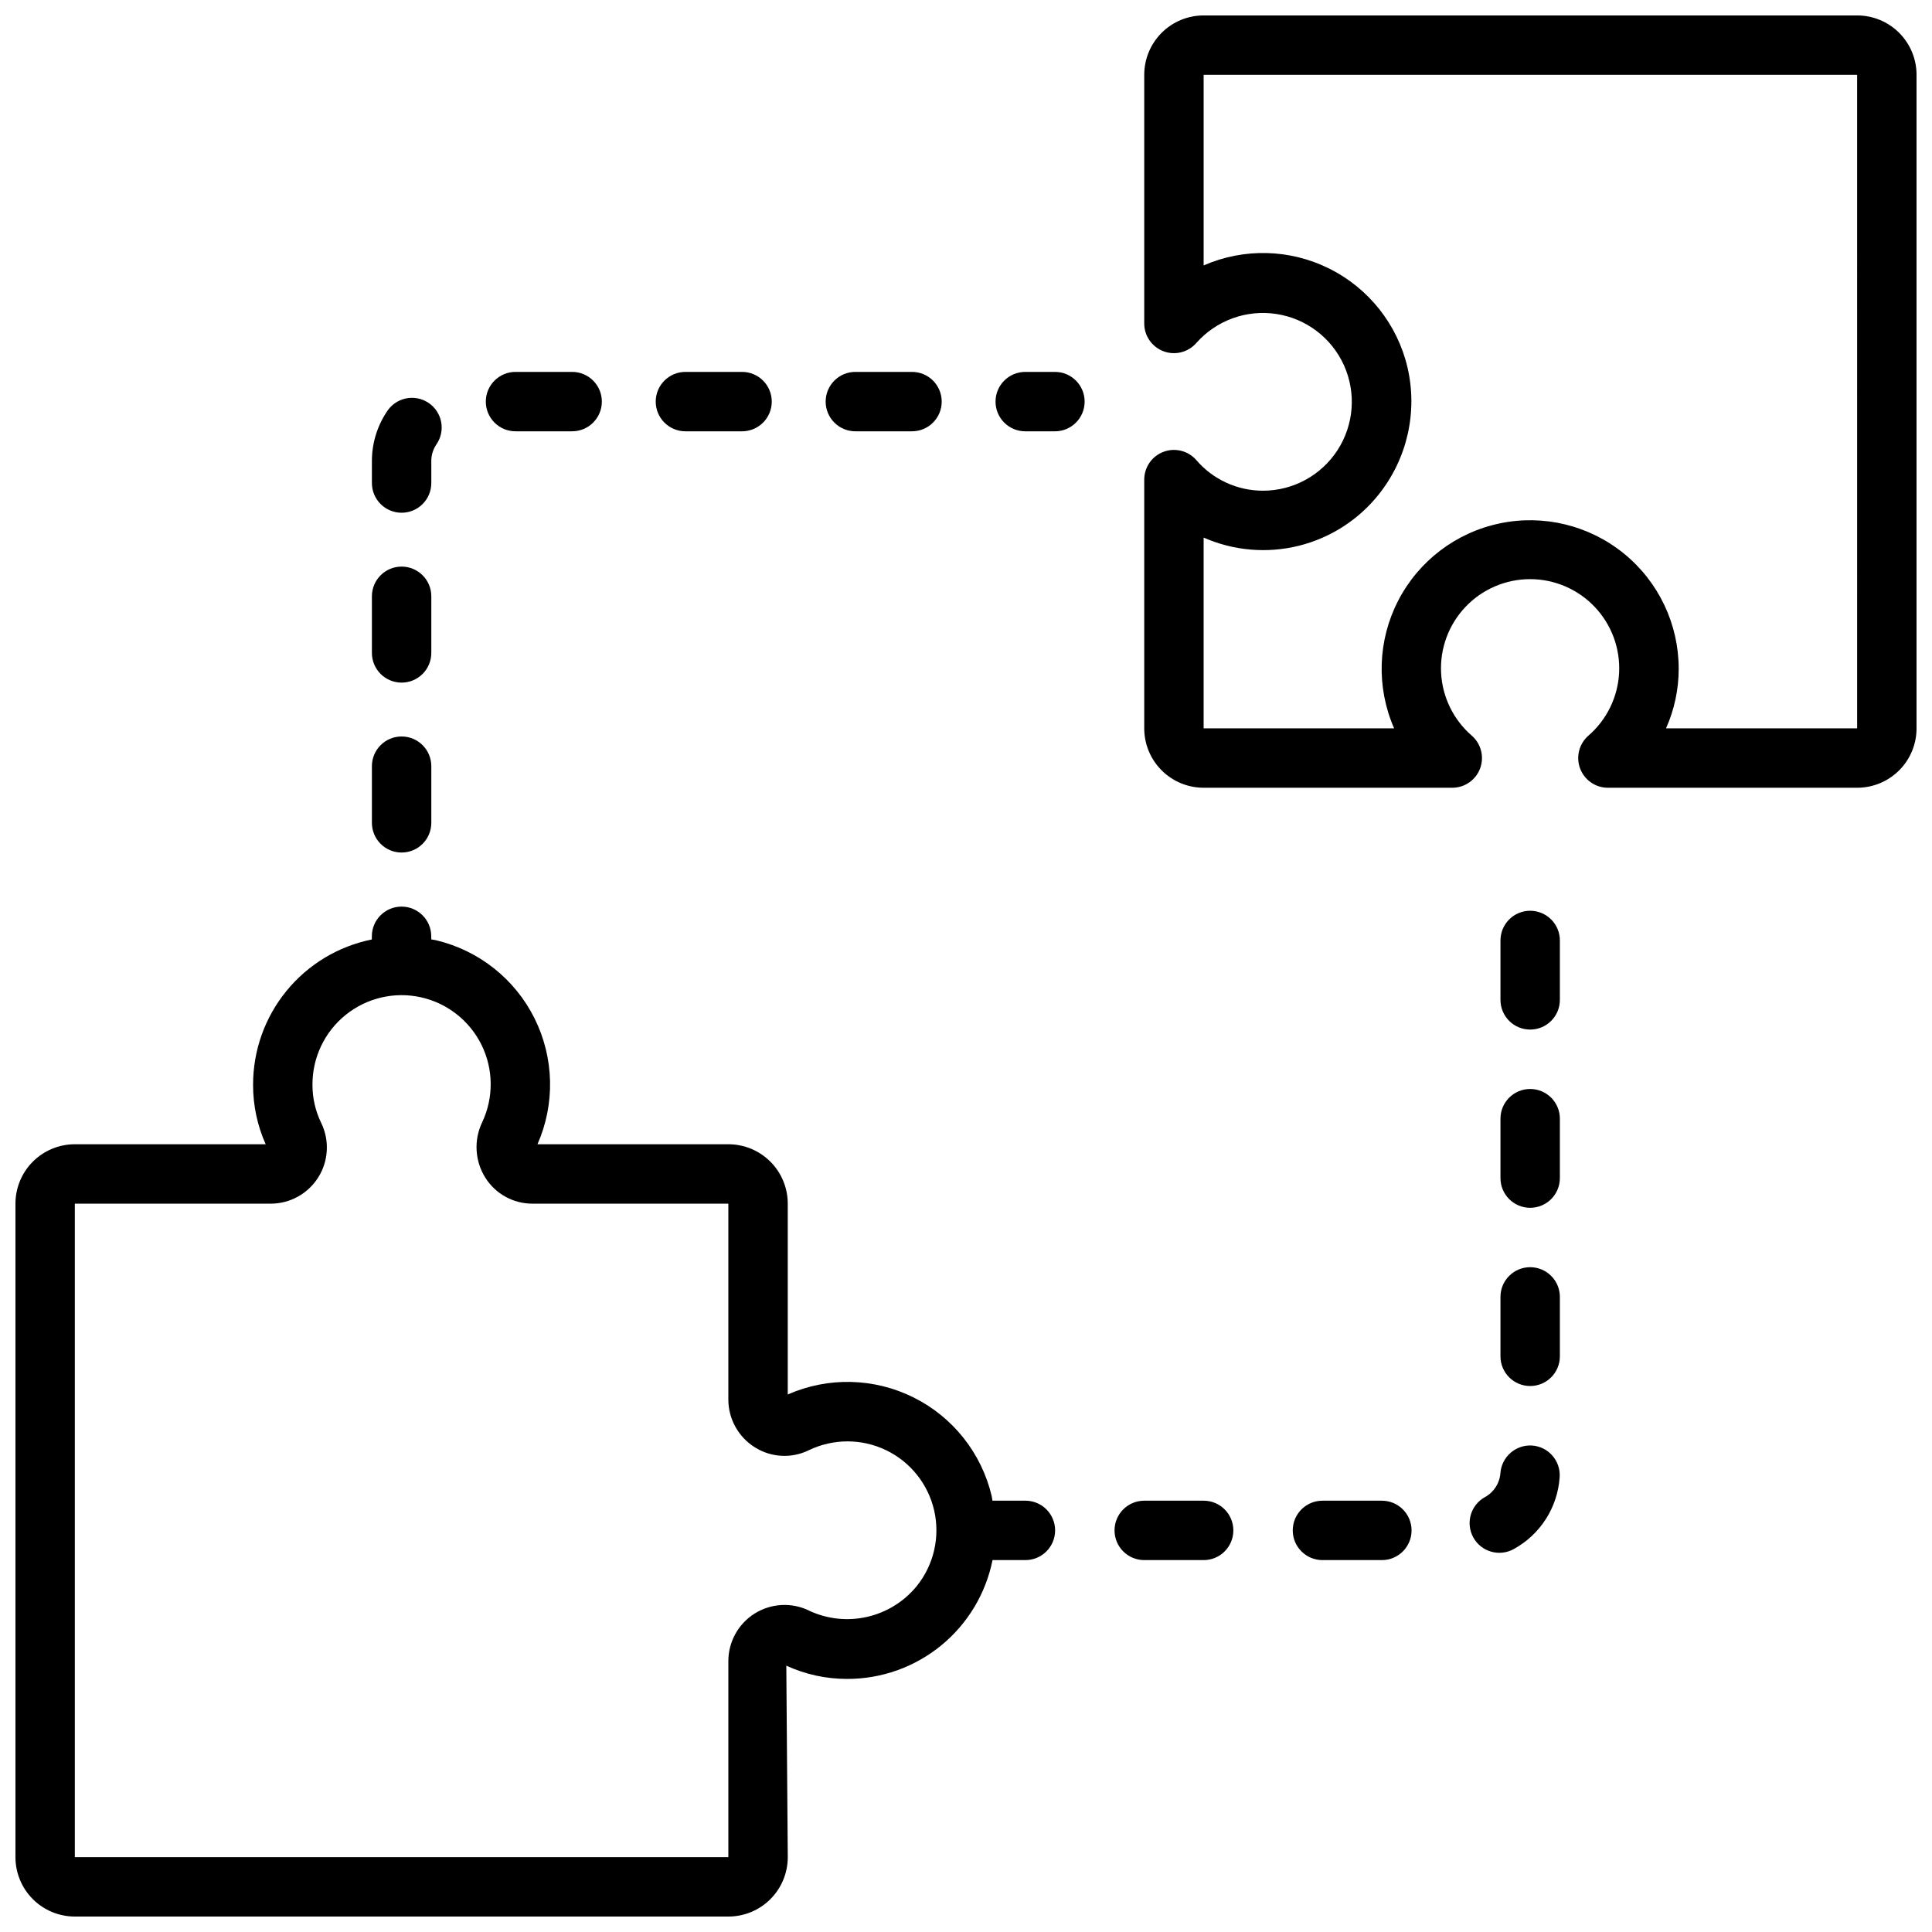
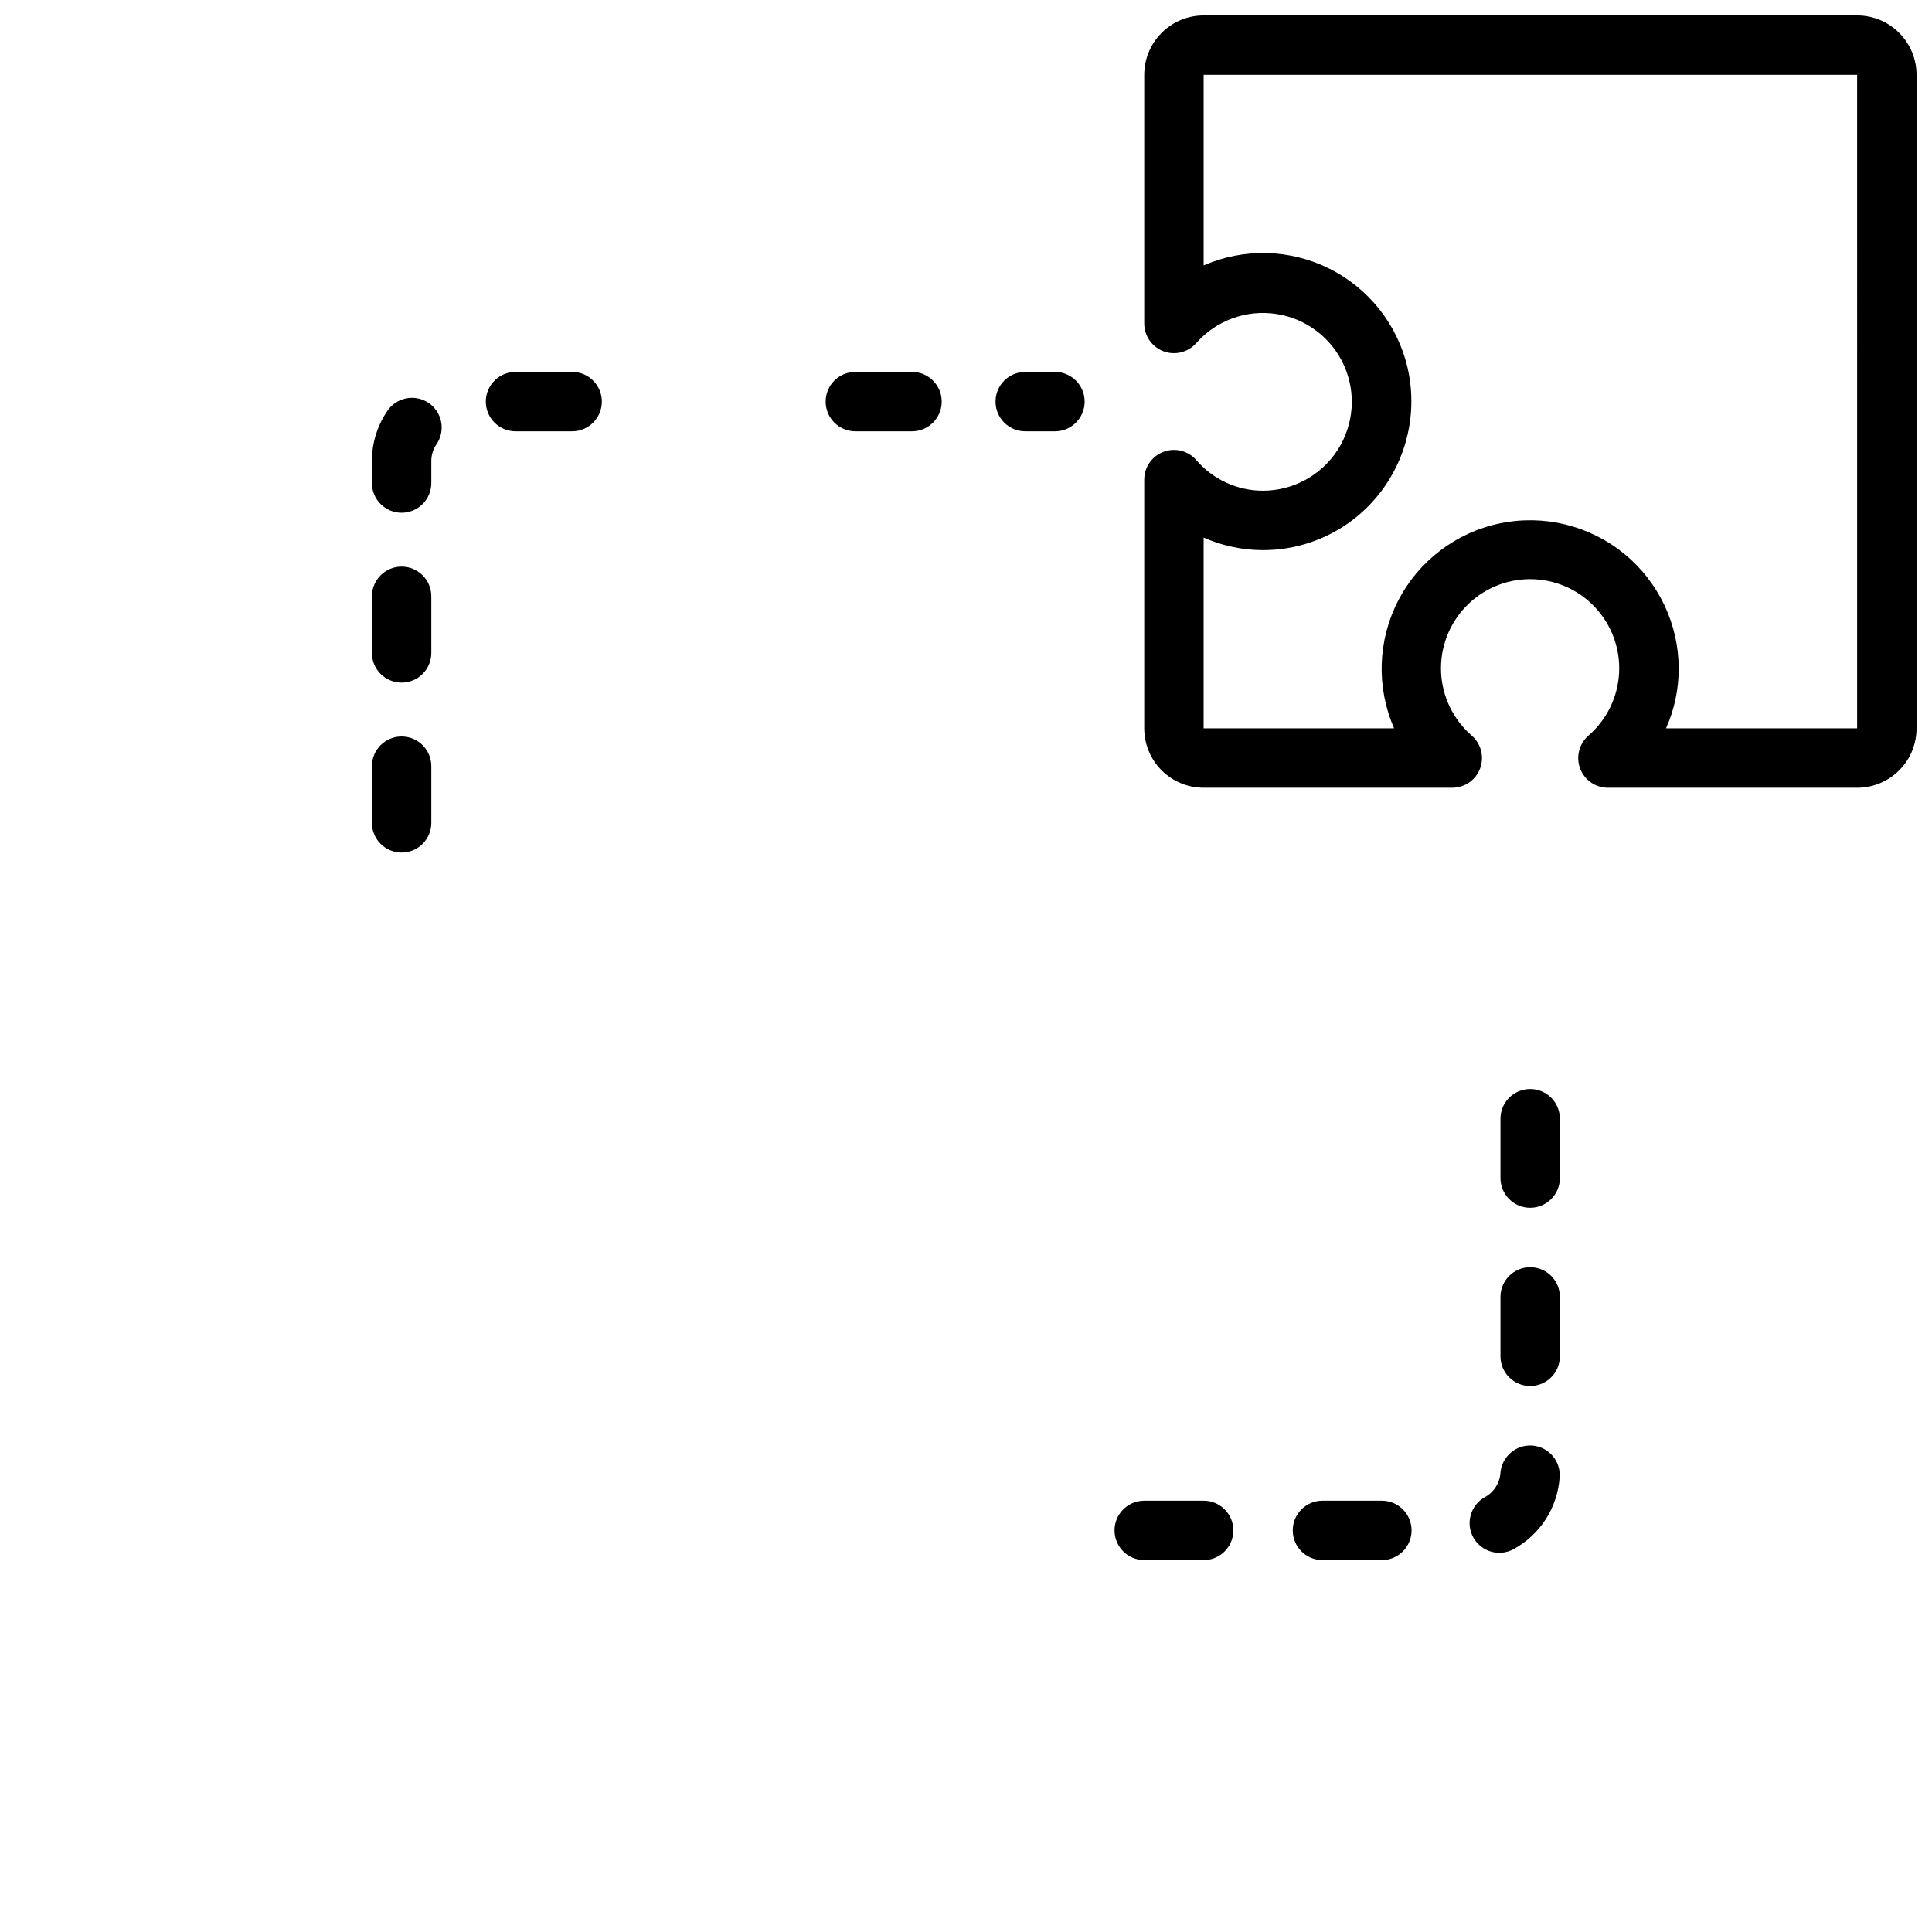
<svg xmlns="http://www.w3.org/2000/svg" width="800px" height="800px" version="1.1" viewBox="144 144 512 512">
  <defs>
    <clipPath id="b">
      <path d="m447 148.09h204.9v204.91h-204.9z" />
    </clipPath>
    <clipPath id="a">
      <path d="m148.09 384h275.91v267.9h-275.91z" />
    </clipPath>
  </defs>
  <g clip-path="url(#b)">
    <path d="m636.16 148.09h-173.18c-4.176 0-8.184 1.66-11.133 4.609-2.953 2.953-4.613 6.961-4.613 11.133v65.883c-0.004 3.277 2.027 6.211 5.094 7.371 3.062 1.156 6.527 0.293 8.691-2.168 5.289-6 13.262-8.91 21.172-7.719 7.91 1.188 14.676 6.309 17.969 13.602 3.289 7.289 2.652 15.754-1.688 22.473-4.344 6.719-11.797 10.773-19.797 10.77-6.777-0.004-13.219-2.965-17.633-8.109-2.16-2.481-5.637-3.356-8.711-2.195-3.078 1.16-5.109 4.109-5.098 7.398v65.883c0 4.176 1.66 8.18 4.613 11.133 2.949 2.953 6.957 4.609 11.133 4.609h65.891-0.004c3.281 0 6.219-2.035 7.371-5.106 1.152-3.07 0.277-6.535-2.191-8.695-4.887-4.223-7.832-10.27-8.145-16.723-0.312-6.453 2.035-12.754 6.492-17.43 4.457-4.68 10.637-7.328 17.098-7.328 6.461 0 12.641 2.648 17.098 7.328 4.457 4.676 6.805 10.977 6.492 17.43-0.312 6.453-3.258 12.5-8.145 16.723-2.473 2.164-3.344 5.633-2.188 8.707 1.16 3.074 4.106 5.106 7.391 5.094h66.023c4.176 0 8.18-1.656 11.133-4.609s4.609-6.957 4.609-11.133v-173.19c0-4.172-1.656-8.18-4.609-11.133-2.953-2.949-6.957-4.609-11.133-4.609zm0 188.93h-50.648c2.211-4.957 3.356-10.32 3.359-15.746 0.016-11.855-5.316-23.09-14.516-30.574s-21.281-10.426-32.887-8c-11.609 2.422-21.504 9.949-26.941 20.488-5.434 10.539-5.828 22.969-1.07 33.832h-50.48v-50.555c7.922 3.492 16.777 4.258 25.18 2.18 8.402-2.078 15.883-6.883 21.262-13.664 7.539-9.477 10.328-21.883 7.566-33.672-2.688-11.344-10.266-20.91-20.695-26.117-10.43-5.207-22.633-5.519-33.312-0.852v-50.508h173.18z" />
  </g>
  <path d="m549.51 432.59c-4.348 0-7.871 3.523-7.871 7.871v15.742c0 4.348 3.523 7.875 7.871 7.875 4.348 0 7.871-3.527 7.871-7.875v-15.742c0-2.09-0.828-4.09-2.305-5.566-1.477-1.477-3.477-2.305-5.566-2.305z" />
  <path d="m549.51 479.82c-4.348 0-7.871 3.523-7.871 7.871v15.746c0 4.348 3.523 7.871 7.871 7.871 4.348 0 7.871-3.523 7.871-7.871v-15.746c0-2.086-0.828-4.09-2.305-5.566s-3.477-2.305-5.566-2.305z" />
-   <path d="m549.51 385.36c-4.348 0-7.871 3.527-7.871 7.875v15.742c0 4.348 3.523 7.871 7.871 7.871 4.348 0 7.871-3.523 7.871-7.871v-15.742c0-2.09-0.828-4.094-2.305-5.566-1.477-1.477-3.477-2.309-5.566-2.309z" />
  <g clip-path="url(#a)">
-     <path d="m415.74 541.7h-8.73c-0.078-0.41-0.109-0.789-0.203-1.234-2.68-11.355-10.266-20.934-20.711-26.133-10.441-5.199-22.656-5.488-33.332-0.785v-50.566c0-4.176-1.656-8.184-4.609-11.133-2.953-2.953-6.957-4.613-11.133-4.613h-50.586c4.711-10.68 4.426-22.906-0.777-33.355s-14.789-18.043-26.152-20.719c-0.402-0.094-0.789-0.125-1.219-0.211l-0.004-0.82c0-4.348-3.523-7.871-7.871-7.871-4.348 0-7.871 3.523-7.871 7.871v0.836c-8.891 1.793-16.887 6.613-22.625 13.637-5.738 7.023-8.863 15.82-8.848 24.891-0.012 5.422 1.125 10.789 3.336 15.742h-50.57c-4.172 0-8.18 1.66-11.133 4.613-2.949 2.949-4.609 6.957-4.609 11.133v173.18c0 4.176 1.66 8.18 4.609 11.133 2.953 2.953 6.961 4.609 11.133 4.609h173.19c4.176 0 8.18-1.656 11.133-4.609s4.609-6.957 4.609-11.133l-0.387-50.742c5.059 2.324 10.562 3.519 16.133 3.508 9.07 0.016 17.867-3.113 24.891-8.852 7.023-5.742 11.836-13.742 13.625-22.637h8.715c4.348 0 7.871-3.523 7.871-7.871s-3.523-7.871-7.871-7.871zm-57.324 29.125c-4.625-2.25-10.082-1.949-14.438 0.789-4.352 2.738-6.984 7.531-6.957 12.672v51.879h-173.19v-173.18h51.871c5.137 0.012 9.914-2.625 12.645-6.977 2.731-4.352 3.023-9.801 0.777-14.422-1.531-3.144-2.324-6.594-2.316-10.09-0.043-7.18 3.18-13.988 8.758-18.508 5.582-4.516 12.91-6.25 19.922-4.711 7.016 1.539 12.945 6.188 16.121 12.625 3.172 6.438 3.246 13.973 0.195 20.473-2.285 4.731-1.973 10.305 0.828 14.75 2.707 4.285 7.426 6.875 12.492 6.859h51.895v51.867c-0.008 5.188 2.672 10.008 7.082 12.738 4.309 2.691 9.699 2.969 14.258 0.73 6.469-3.117 14.008-3.117 20.477 0.004s11.16 9.023 12.746 16.027c1.582 7.004-0.113 14.352-4.609 19.953-3.352 4.121-7.988 7.004-13.172 8.184-5.18 1.184-10.605 0.598-15.418-1.66z" />
-   </g>
+     </g>
  <path d="m510.21 541.7h-15.746c-4.348 0-7.871 3.523-7.871 7.871s3.523 7.871 7.871 7.871h15.746c4.348 0 7.871-3.523 7.871-7.871s-3.523-7.871-7.871-7.871z" />
  <path d="m462.98 541.7h-15.746c-4.348 0-7.871 3.523-7.871 7.871s3.523 7.871 7.871 7.871h15.746c4.348 0 7.871-3.523 7.871-7.871s-3.523-7.871-7.871-7.871z" />
  <path d="m550.02 527.08c-4.328-0.273-8.066 2.981-8.398 7.305-0.191 2.672-1.727 5.066-4.078 6.352-3.812 2.094-5.203 6.879-3.109 10.691 2.094 3.809 6.879 5.203 10.691 3.109 7.059-3.852 11.66-11.043 12.199-19.066 0.297-4.336-2.973-8.09-7.305-8.391z" />
  <path d="m423.57 242.56h-7.871c-4.348 0-7.871 3.523-7.871 7.871 0 4.348 3.523 7.871 7.871 7.871h7.871c4.348 0 7.871-3.523 7.871-7.871 0-4.348-3.523-7.871-7.871-7.871z" />
  <path d="m250.43 279.88c2.09 0 4.09-0.828 5.566-2.305 1.477-1.477 2.305-3.481 2.305-5.566v-5.832c-0.004-1.543 0.449-3.047 1.301-4.332 1.23-1.742 1.707-3.906 1.312-6.004-0.395-2.098-1.625-3.941-3.406-5.117-1.781-1.172-3.961-1.574-6.043-1.109-2.082 0.465-3.887 1.754-5.004 3.57-2.547 3.852-3.906 8.371-3.902 12.992v5.832c0 2.086 0.828 4.09 2.305 5.566 1.477 1.477 3.481 2.305 5.566 2.305z" />
  <path d="m370.68 258.3h15.012c4.348 0 7.871-3.523 7.871-7.871 0-4.348-3.523-7.871-7.871-7.871h-15.012c-4.348 0-7.871 3.523-7.871 7.871 0 4.348 3.523 7.871 7.871 7.871z" />
  <path d="m250.43 369.93c2.09 0 4.09-0.828 5.566-2.305 1.477-1.477 2.305-3.477 2.305-5.566v-15.012c0-4.348-3.523-7.871-7.871-7.871-4.348 0-7.871 3.523-7.871 7.871v15.012c0 2.09 0.828 4.09 2.305 5.566 1.477 1.477 3.481 2.305 5.566 2.305z" />
  <path d="m250.43 324.9c2.09 0 4.09-0.828 5.566-2.305 1.477-1.477 2.305-3.481 2.305-5.566v-15.004c0-4.348-3.523-7.871-7.871-7.871-4.348 0-7.871 3.523-7.871 7.871v15.004c0 2.086 0.828 4.09 2.305 5.566 1.477 1.477 3.481 2.305 5.566 2.305z" />
  <path d="m280.62 258.3h15.004c4.348 0 7.871-3.523 7.871-7.871 0-4.348-3.523-7.871-7.871-7.871h-15.004c-4.348 0-7.875 3.523-7.875 7.871 0 4.348 3.527 7.871 7.875 7.871z" />
-   <path d="m325.65 258.3h15.004c4.348 0 7.871-3.523 7.871-7.871 0-4.348-3.523-7.871-7.871-7.871h-15.004c-4.348 0-7.875 3.523-7.875 7.871 0 4.348 3.527 7.871 7.875 7.871z" />
</svg>